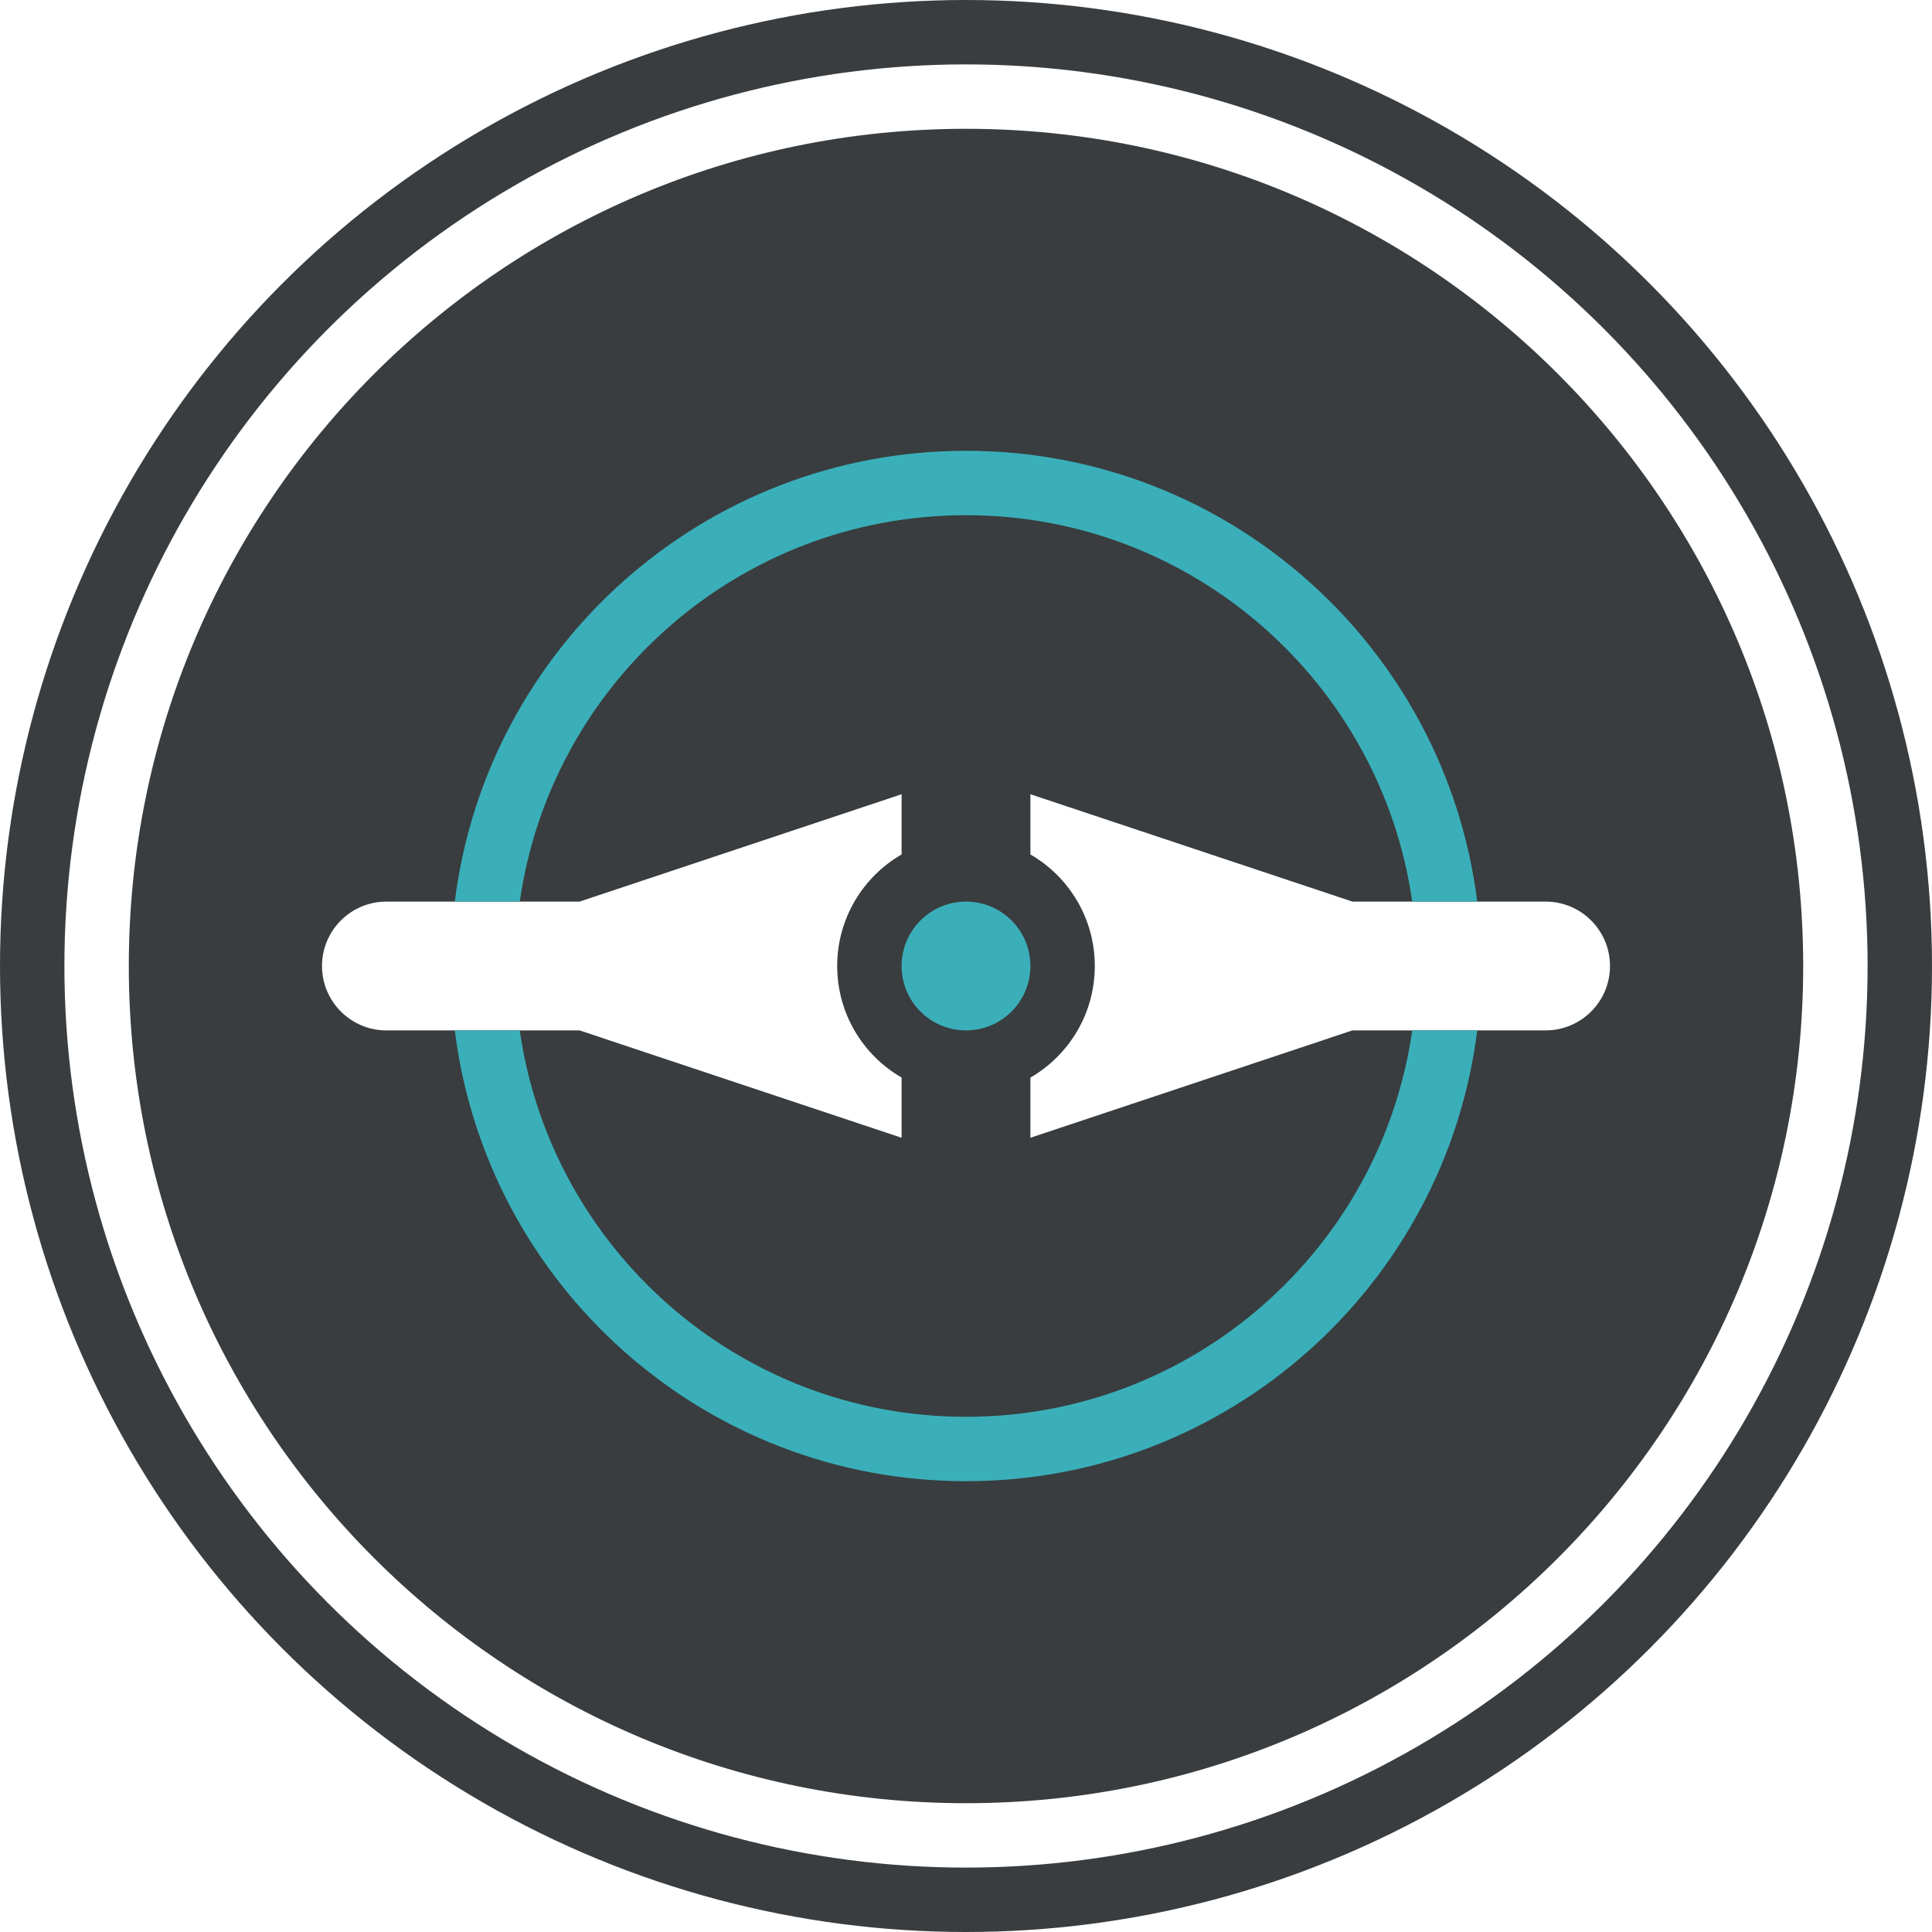
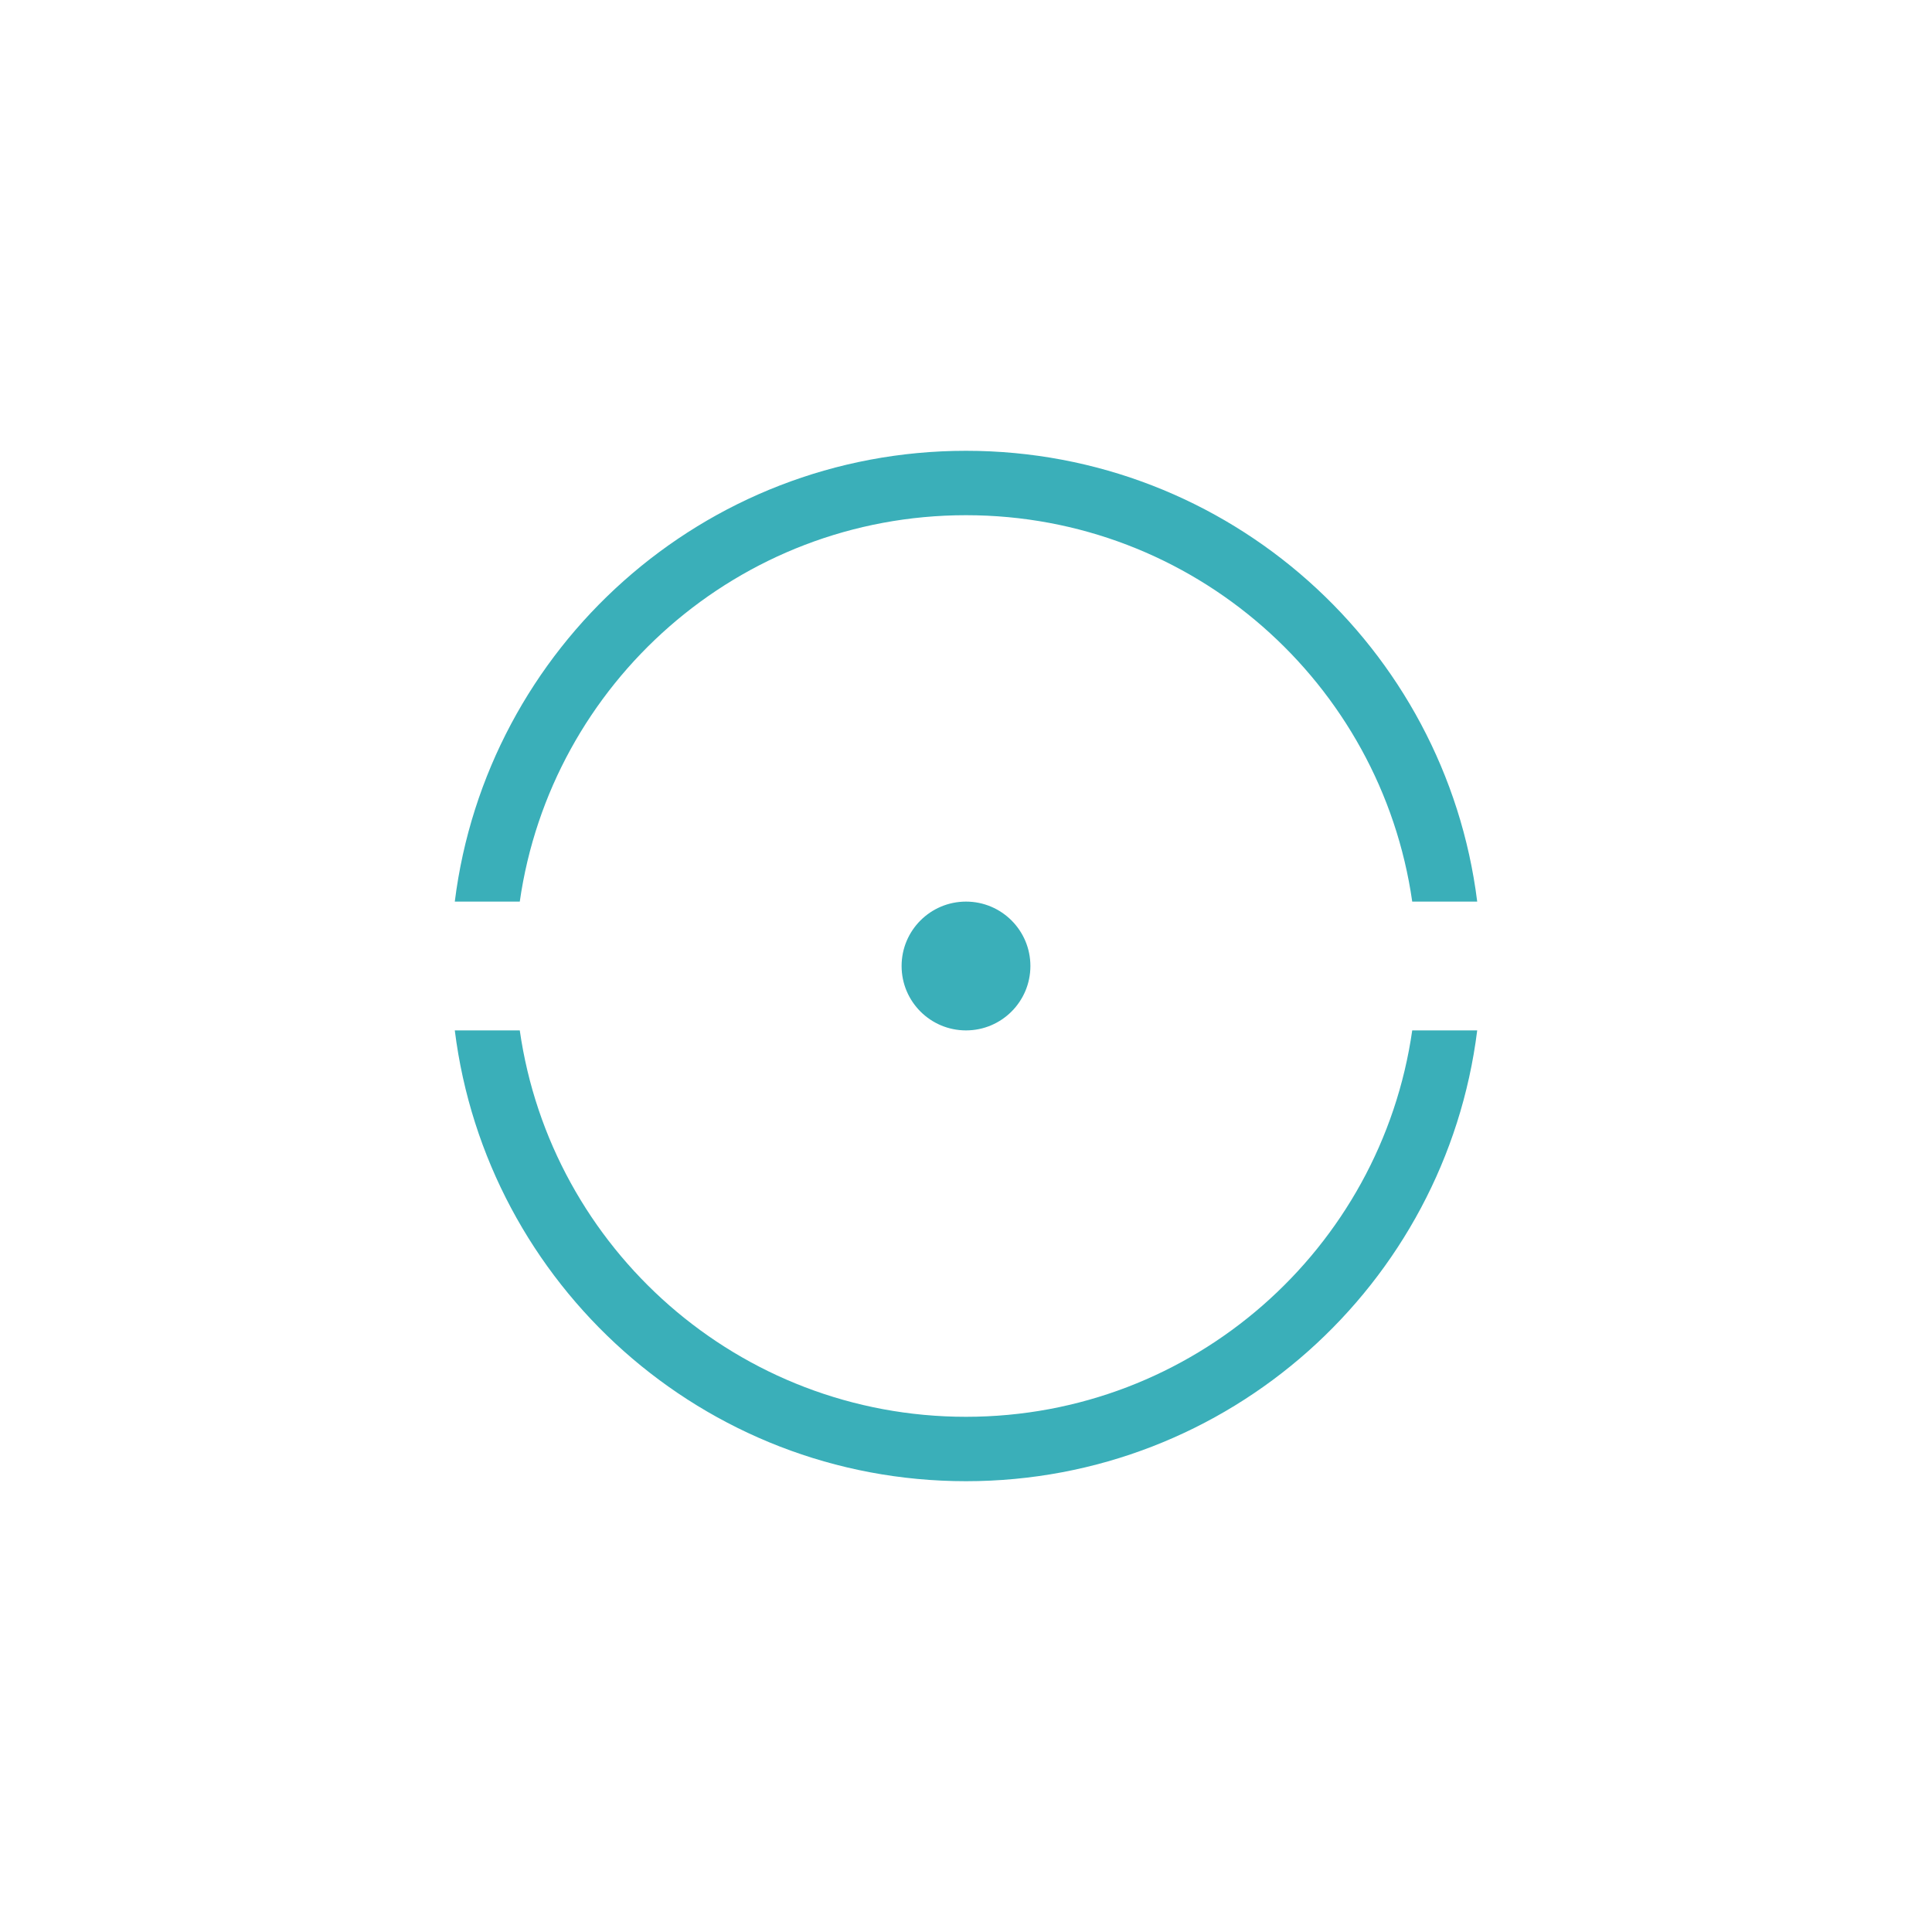
<svg xmlns="http://www.w3.org/2000/svg" width="30" height="30" viewBox="0 0 30 30" fill="none">
-   <path fill-rule="evenodd" clip-rule="evenodd" d="M15 28C22.18 28 28 22.18 28 15C28 7.82 22.18 2 15 2C7.82 2 2 7.82 2 15C2 22.18 7.82 28 15 28ZM6 16H9L14 17.667V16.732C13.402 16.387 13 15.74 13 15C13 14.26 13.402 13.613 14 13.268V12.333L9 14H6C5.448 14 5 14.448 5 15C5 15.552 5.448 16 6 16ZM16 17.667V16.733C16.598 16.387 17 15.74 17 15C17 14.26 16.598 13.613 16 13.268V12.333L21 14H24C24.552 14 25 14.448 25 15C25 15.552 24.552 16 24 16H21L16 17.667Z" fill="#393D3F" />
  <circle cx="15" cy="15" r="1" fill="#3AAFB9" />
-   <circle cx="15" cy="15" r="14.5" stroke="#393D3F" />
  <path fill-rule="evenodd" clip-rule="evenodd" d="M15 23C19.08 23 22.446 19.946 22.938 16H21.929C21.444 19.392 18.526 22 15 22C11.473 22 8.556 19.392 8.071 16H7.062C7.554 19.946 10.92 23 15 23ZM7.062 14C7.554 10.054 10.92 7 15 7C19.08 7 22.446 10.054 22.938 14H21.929C21.444 10.608 18.526 8 15 8C11.473 8 8.556 10.608 8.071 14L7.062 14Z" fill="#3AAFB9" />
</svg>